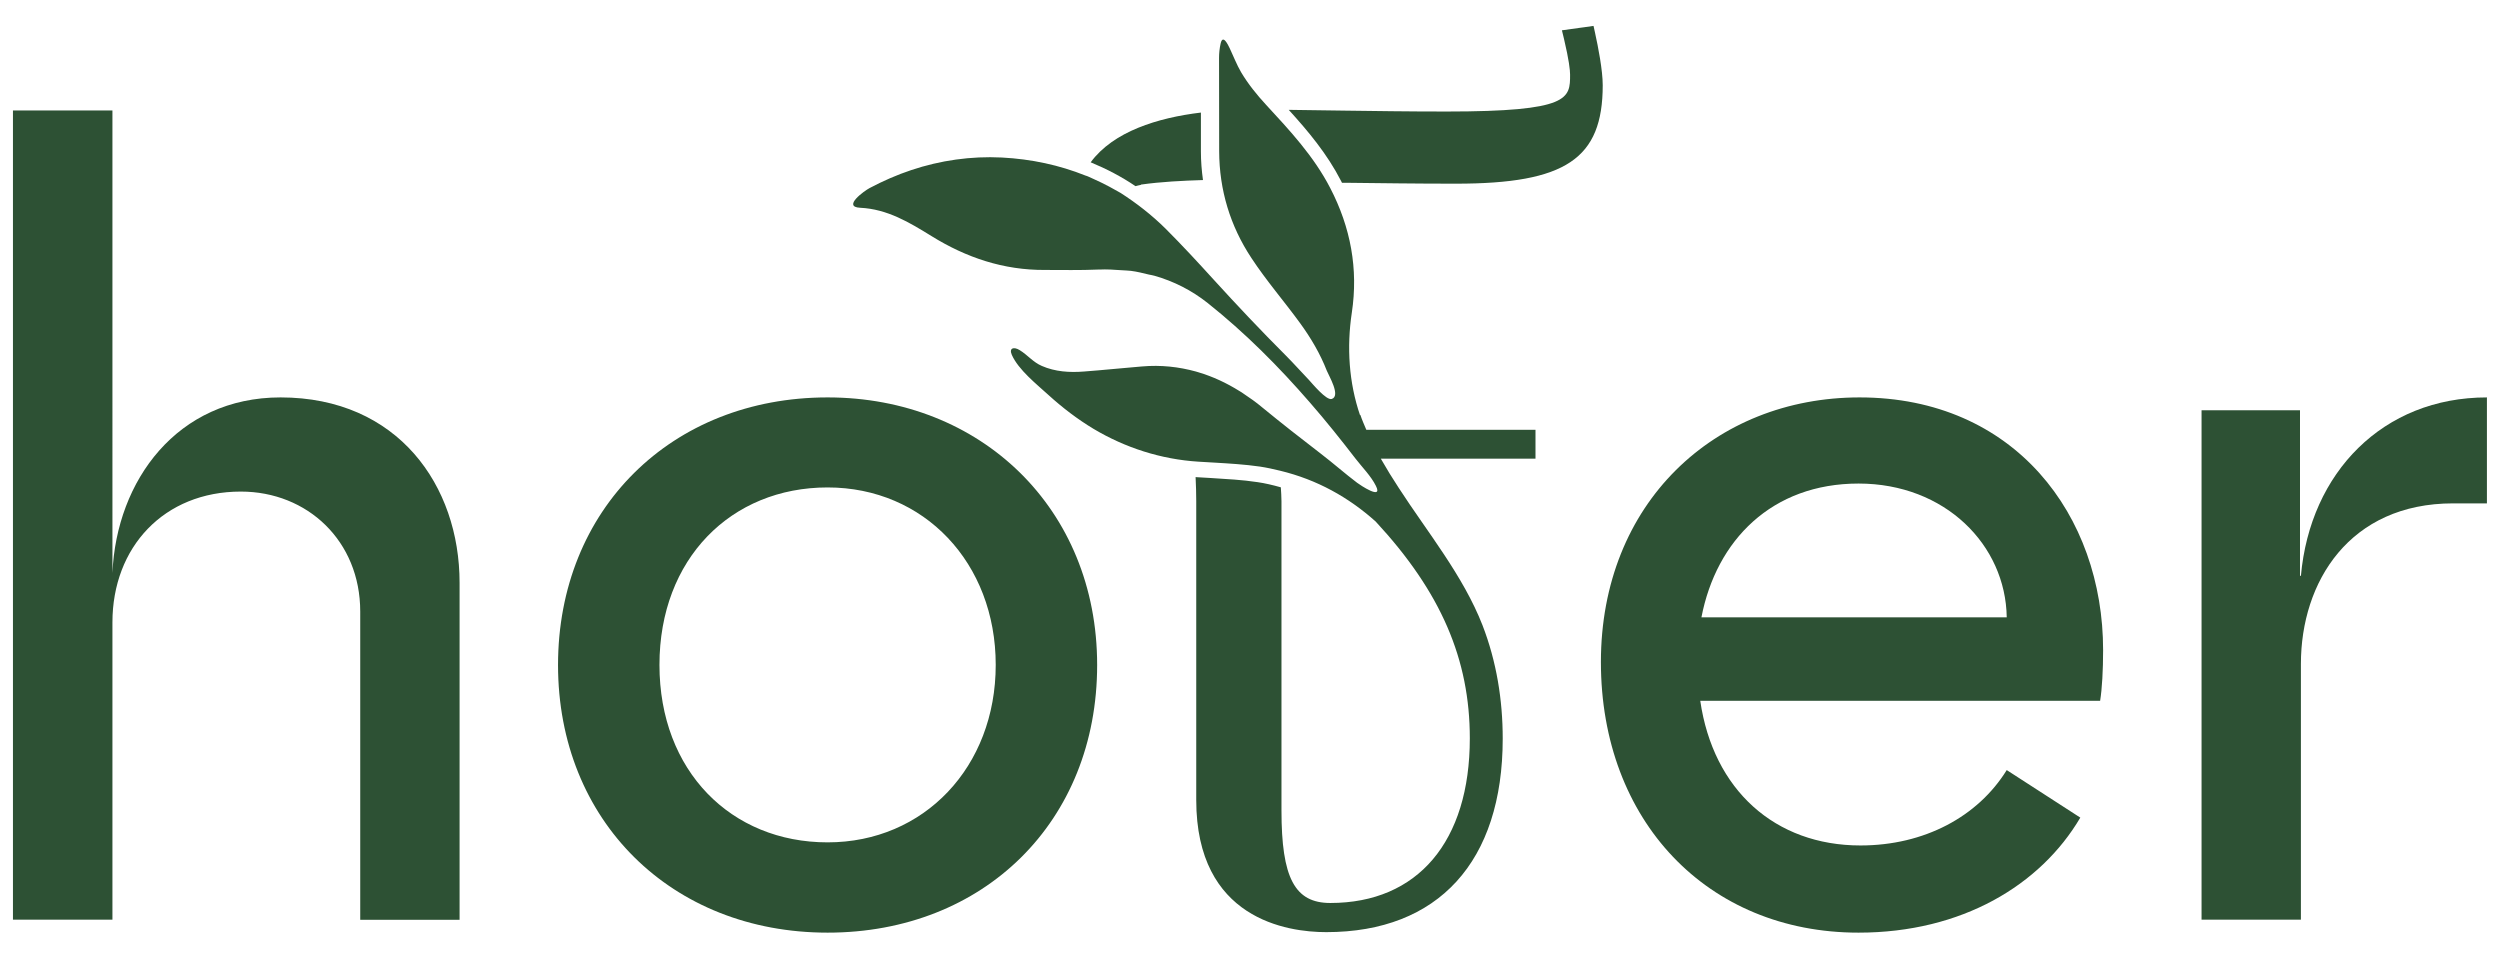
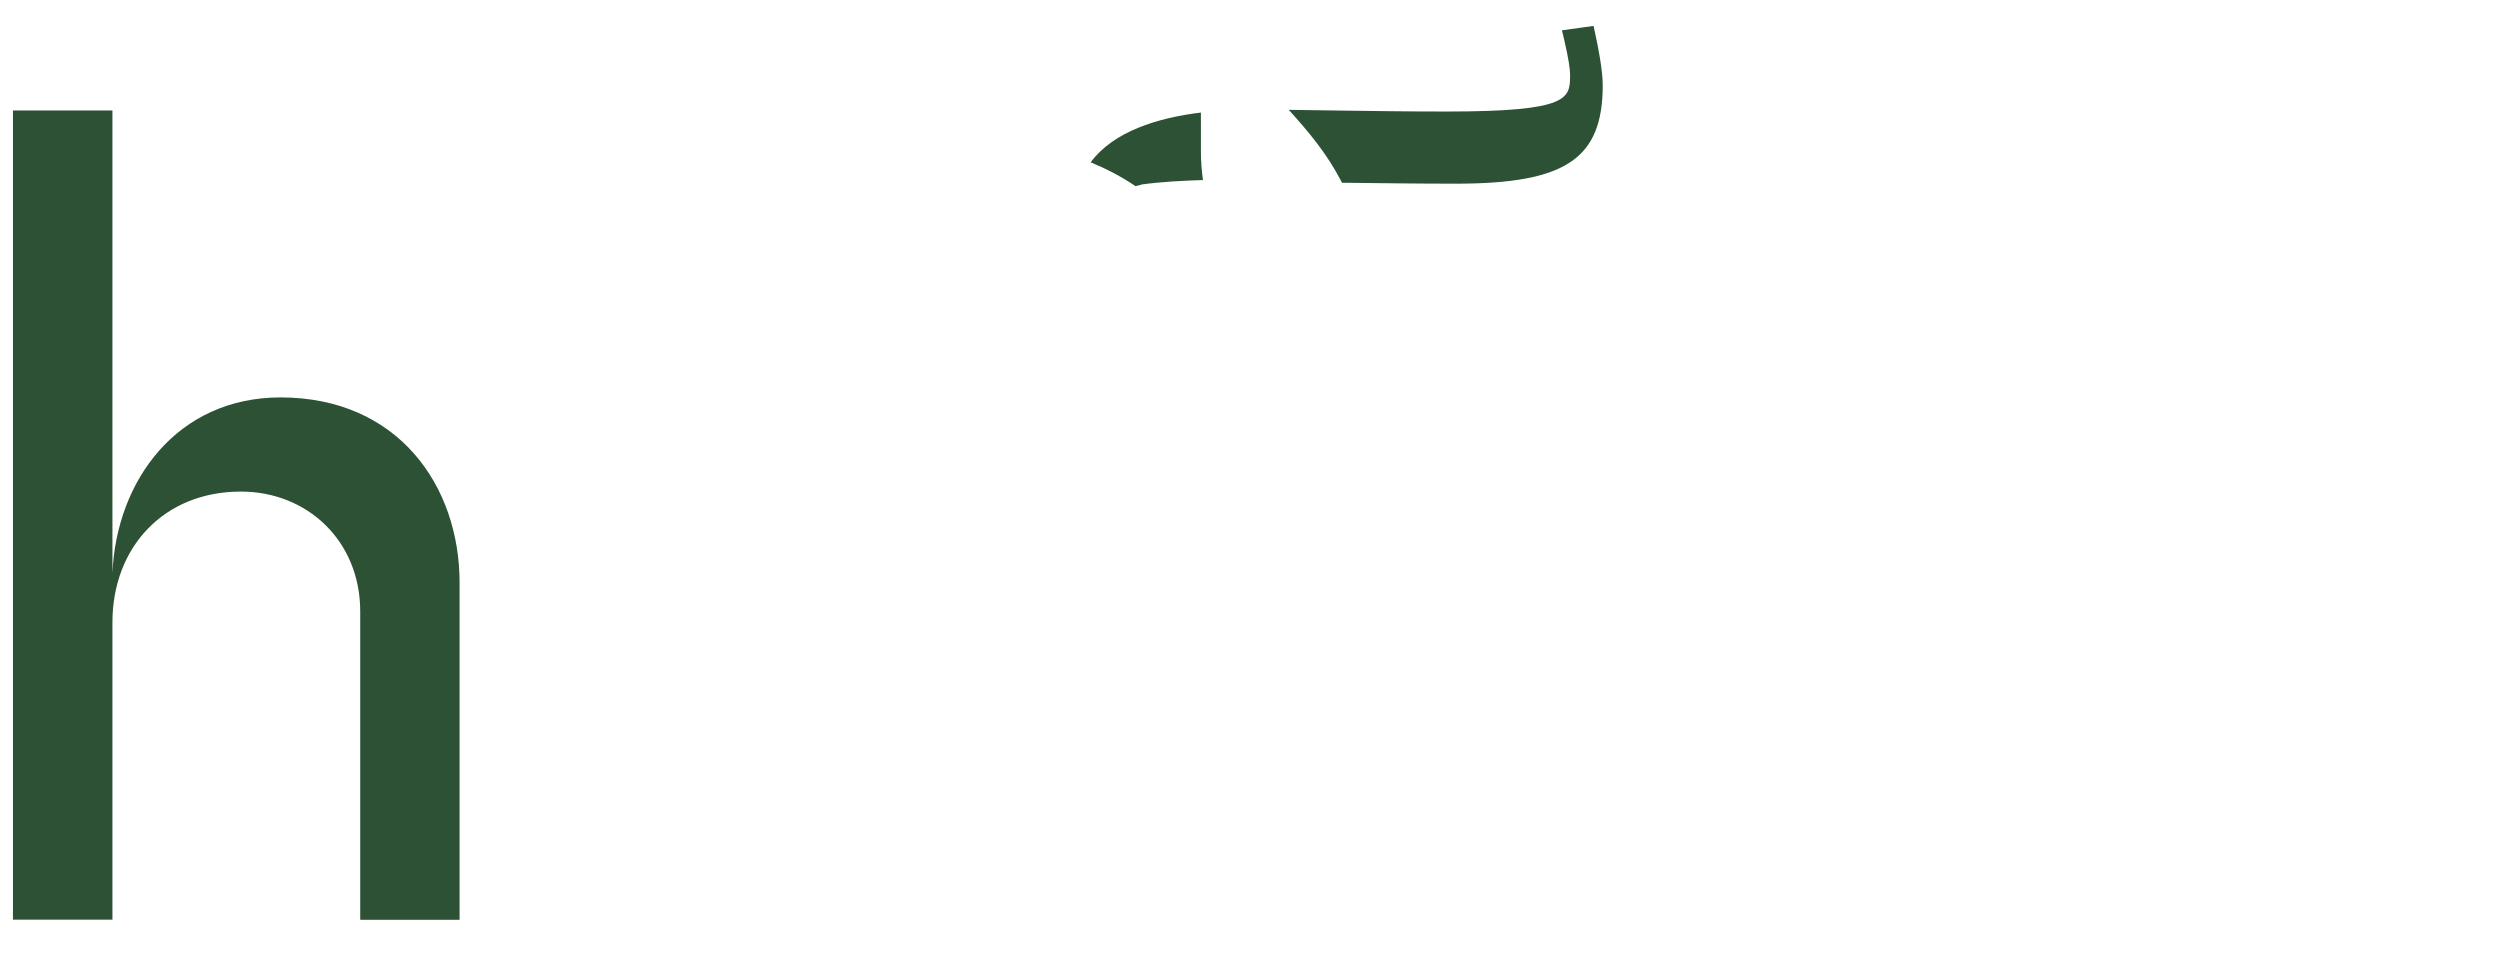
<svg xmlns="http://www.w3.org/2000/svg" id="Ebene_1" width="193" height="75" viewBox="0 0 193 75">
  <path d="M21.66,30.68c-7.99,0-12.67,6.43-12.98,13.55V8.53H1v62.47h7.68v-22.95c0-5.82,3.99-10.1,9.91-10.1,5.15,0,9.22,3.82,9.22,9.26v23.8h7.67v-26.02c0-7.5-4.76-14.31-13.83-14.31h0Z" style="fill:#2d5134;" />
-   <path d="M63.89,30.68c-12.06,0-20.81,8.65-20.81,20.66s8.75,20.66,20.81,20.66,20.81-8.57,20.81-20.66-8.99-20.66-20.81-20.66ZM63.89,65.03c-7.45,0-12.98-5.51-12.98-13.7s5.53-13.7,12.98-13.7,12.98,5.82,12.98,13.7-5.53,13.7-12.98,13.7Z" style="fill:#2d5134;" />
-   <path d="M143.56,30.68c-11.21,0-19.97,8.18-19.97,20.43s8.22,20.89,19.89,20.89c7.98,0,14.05-3.67,17.12-8.88l-5.68-3.67c-2.23,3.6-6.37,5.82-11.29,5.82-6.6,0-11.37-4.29-12.37-11.17h30.87c.15-.92.23-2.37.23-3.91,0-10.41-6.83-19.51-18.81-19.51h0ZM131.35,47.66c1.15-5.97,5.45-10.33,12.13-10.33s11.36,4.74,11.44,10.33h-23.58Z" style="fill:#2d5134;" />
-   <path d="M177.64,44.45h-.08v-12.78h-7.6v39.33h7.67v-19.74c0-6.35,3.76-12.4,11.75-12.4h2.61v-8.18c-8.03,0-13.65,5.8-14.36,13.78h0Z" style="fill:#2d5134;" />
  <path d="M123.15,2.59l-.13-.59-2.44.34.16.66c.39,1.65.47,2.42.47,2.76,0,1.84,0,2.85-9.54,2.85-3.09,0-5.5-.04-7.86-.07-1.41-.02-2.81-.04-4.32-.06,1.5,1.65,2.96,3.39,4.04,5.49l.07.14h.27c2.75.03,5.35.07,8.52.07,8.48,0,11.34-1.92,11.34-7.6,0-1.16-.36-2.99-.58-3.98h0Z" style="fill:#2d5134;" />
  <path d="M88.08,14.25c1.56-.22,3.22-.3,4.79-.35-.1-.72-.16-1.46-.16-2.2v-3.01c-3.33.4-6.76,1.46-8.51,3.84,1.21.5,2.37,1.1,3.46,1.84.14-.03.29-.08.43-.1h-.01Z" style="fill:#2d5134;" />
-   <path d="M105,32.07c-.87-2.54-1.04-5.27-.64-7.93.51-3.37-.09-6.59-1.67-9.63-1.26-2.44-3.11-4.43-4.95-6.42-.72-.78-1.39-1.61-1.93-2.52-.34-.58-.58-1.22-.87-1.83-.14-.29-.54-1.14-.71-.37-.08.36-.12.73-.12,1.11,0,2.4,0,4.8.01,7.2.01,2.99.85,5.76,2.49,8.24,1.15,1.75,2.53,3.34,3.76,5.03.83,1.14,1.55,2.36,2.06,3.67.15.38,1.1,1.95.38,2.18-.42.13-1.5-1.19-1.77-1.48-.59-.61-1.15-1.25-1.76-1.86-1.93-1.93-3.77-3.88-5.61-5.9-1.2-1.32-2.41-2.63-3.68-3.9-1.09-1.08-2.26-1.98-3.47-2.76-.2-.12-.41-.22-.61-.34-.1-.05-.2-.11-.29-.16-.39-.21-.79-.4-1.19-.58-.12-.05-.23-.11-.35-.16-.1-.04-.19-.09-.29-.11-2-.8-4.15-1.27-6.45-1.39-2.37-.12-4.75.22-6.99.97-1.11.37-2.18.84-3.22,1.39-.38.2-2.14,1.45-.72,1.52,2.1.1,3.81,1.14,5.51,2.19,2.68,1.66,5.56,2.63,8.75,2.61,1.36,0,2.72.03,4.08-.03h.11c.58-.03,1.15.01,1.71.05.25.02.5.02.74.05.48.06.94.18,1.4.29.14.03.29.05.42.09,1.47.42,2.85,1.11,4.1,2.1,2.88,2.29,5.49,4.91,7.9,7.69,1.22,1.4,2.38,2.85,3.52,4.33.51.66,1.2,1.35,1.57,2.1.57,1.14-1.24-.08-1.45-.24-.94-.71-1.83-1.5-2.77-2.22-1.54-1.18-3.07-2.38-4.57-3.61-.46-.39-.95-.73-1.43-1.05-.1-.07-.2-.14-.31-.2-1.01-.63-2.06-1.12-3.17-1.45-.07-.02-.13-.04-.2-.06-1.31-.36-2.69-.52-4.17-.39-1.49.12-2.97.28-4.46.39-1.11.09-2.23.02-3.26-.43-.68-.29-1.09-.84-1.71-1.22-.45-.28-.84-.17-.61.36.51,1.16,1.93,2.28,2.85,3.12,1.07.97,2.22,1.85,3.45,2.59,2.46,1.47,5.23,2.36,8.1,2.54.4.03.8.05,1.19.07,1.19.07,2.39.14,3.57.31.54.08,1.06.2,1.56.32,2.85.69,5.28,2.05,7.37,3.92,5.05,5.45,7.27,10.64,7.27,16.74,0,7.96-4.02,12.71-10.77,12.71-2.75,0-3.77-1.94-3.77-7.14v-23.87c0-.38-.03-.71-.05-1.08-.64-.18-1.24-.32-1.8-.4-1.18-.18-2.38-.24-3.63-.32l-1.03-.06s-.08-.01-.12-.01c.03.63.05,1.25.05,1.87v23.06c0,9.2,7.03,10.2,10.04,10.2,8.65,0,13.62-5.45,13.62-14.94,0-2.99-.48-5.96-1.56-8.75-1.5-3.84-4.25-7.18-6.47-10.61-.48-.73-.94-1.48-1.38-2.25h11.94v-2.23h-13.06c-.16-.38-.33-.76-.46-1.15h-.03Z" style="fill:#2d5134;" />
</svg>